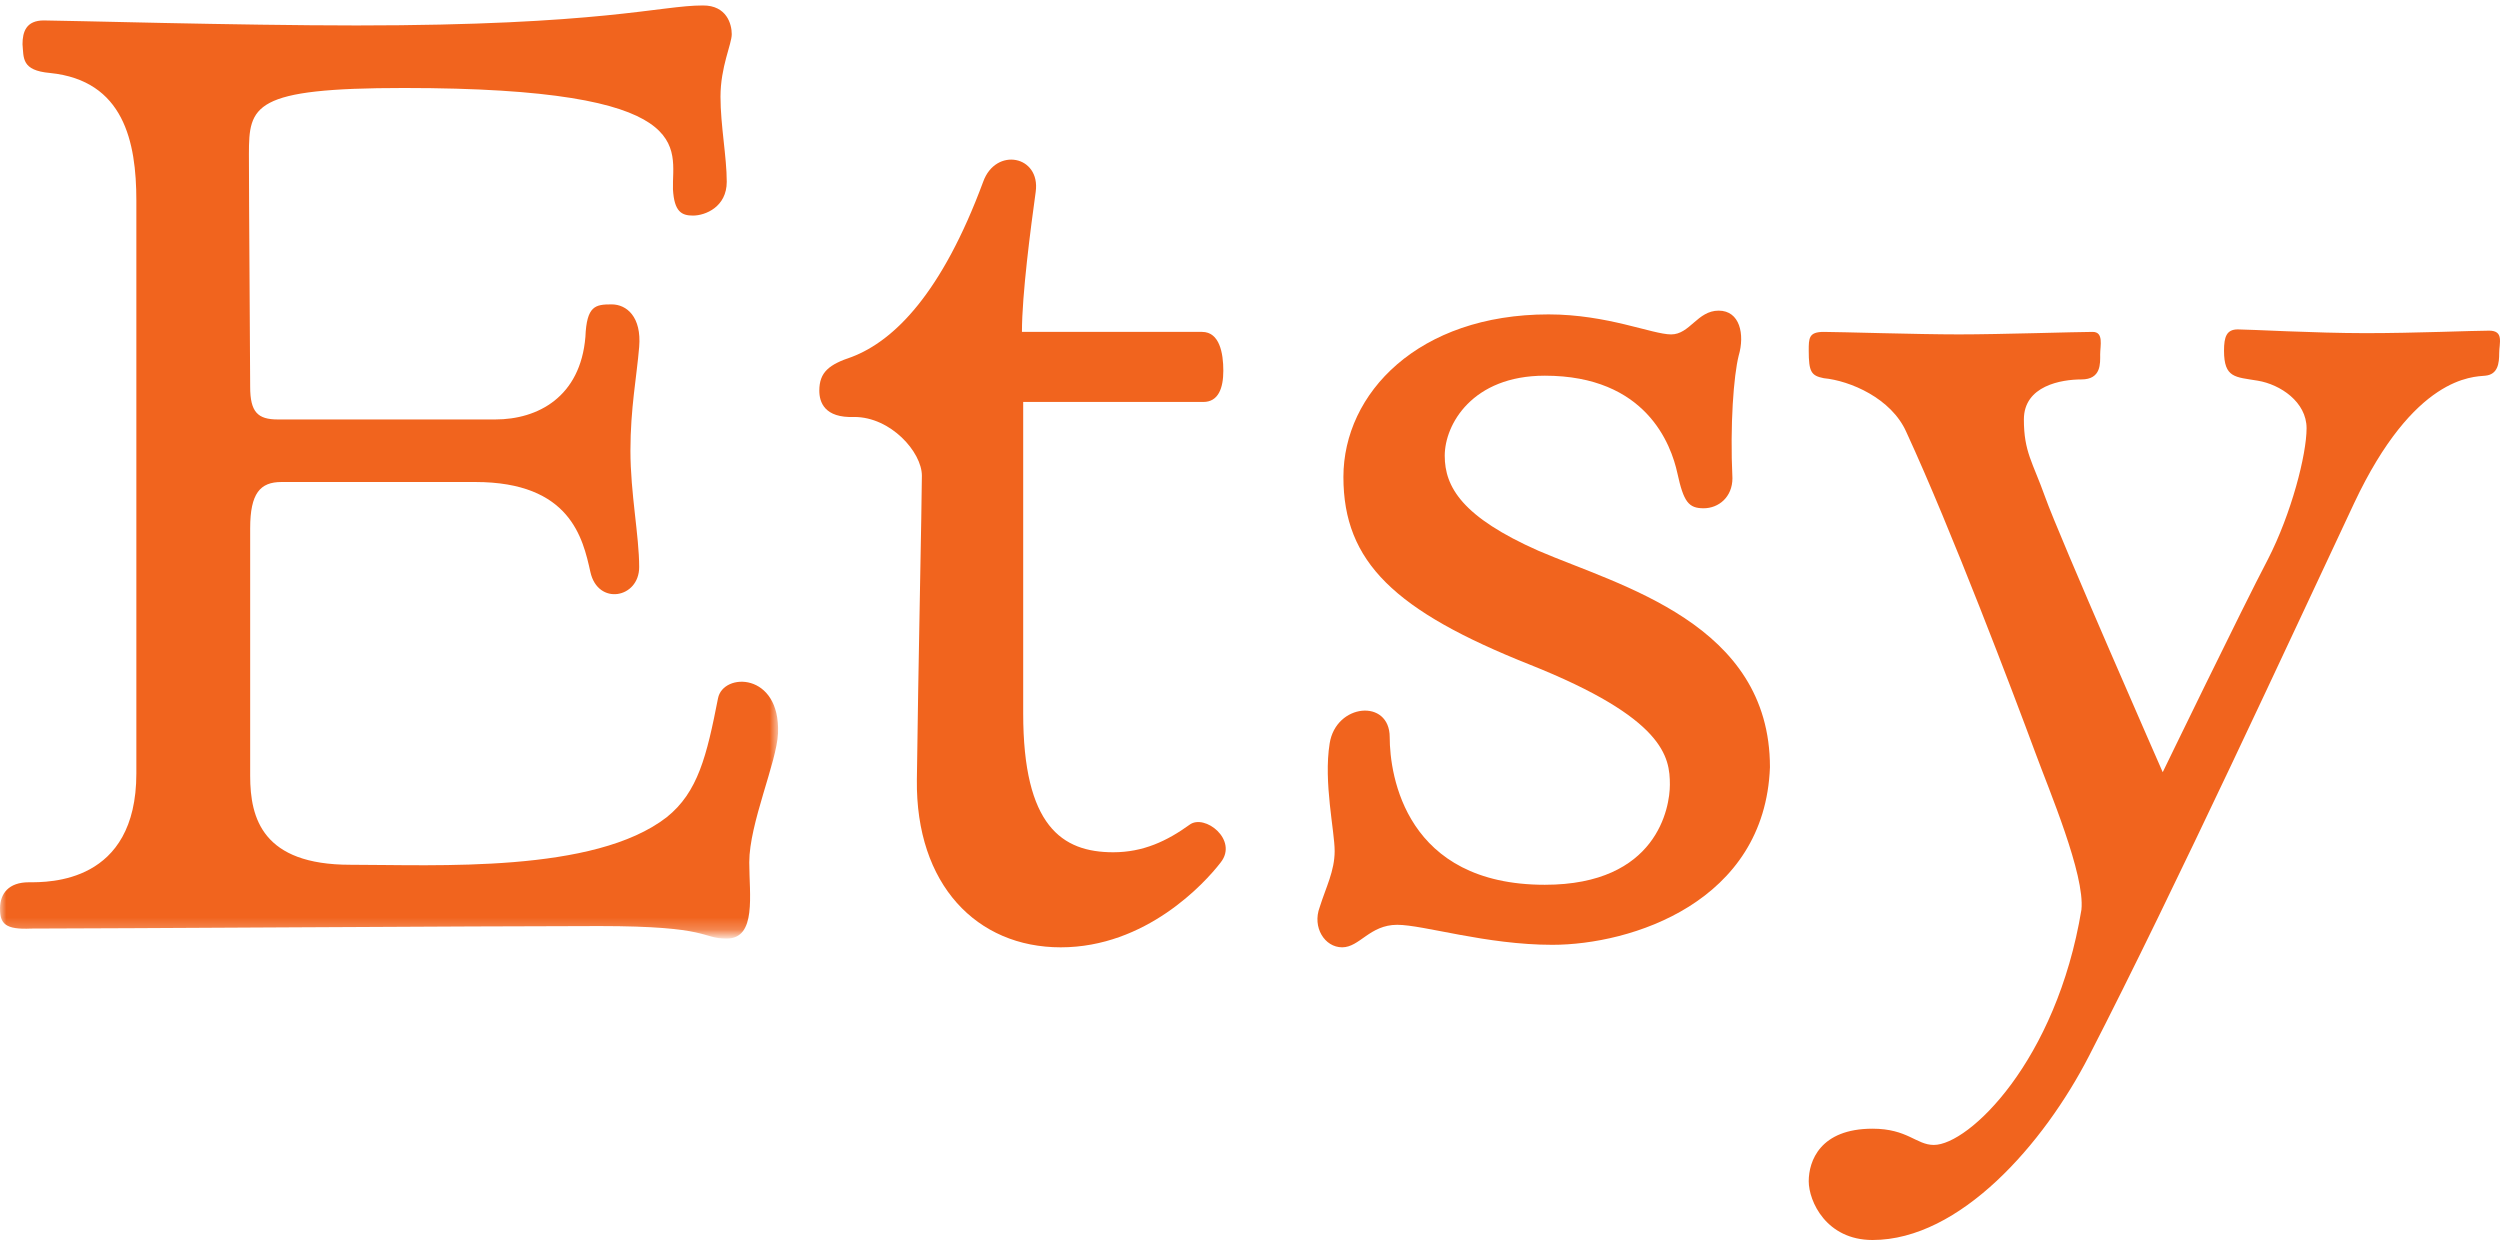
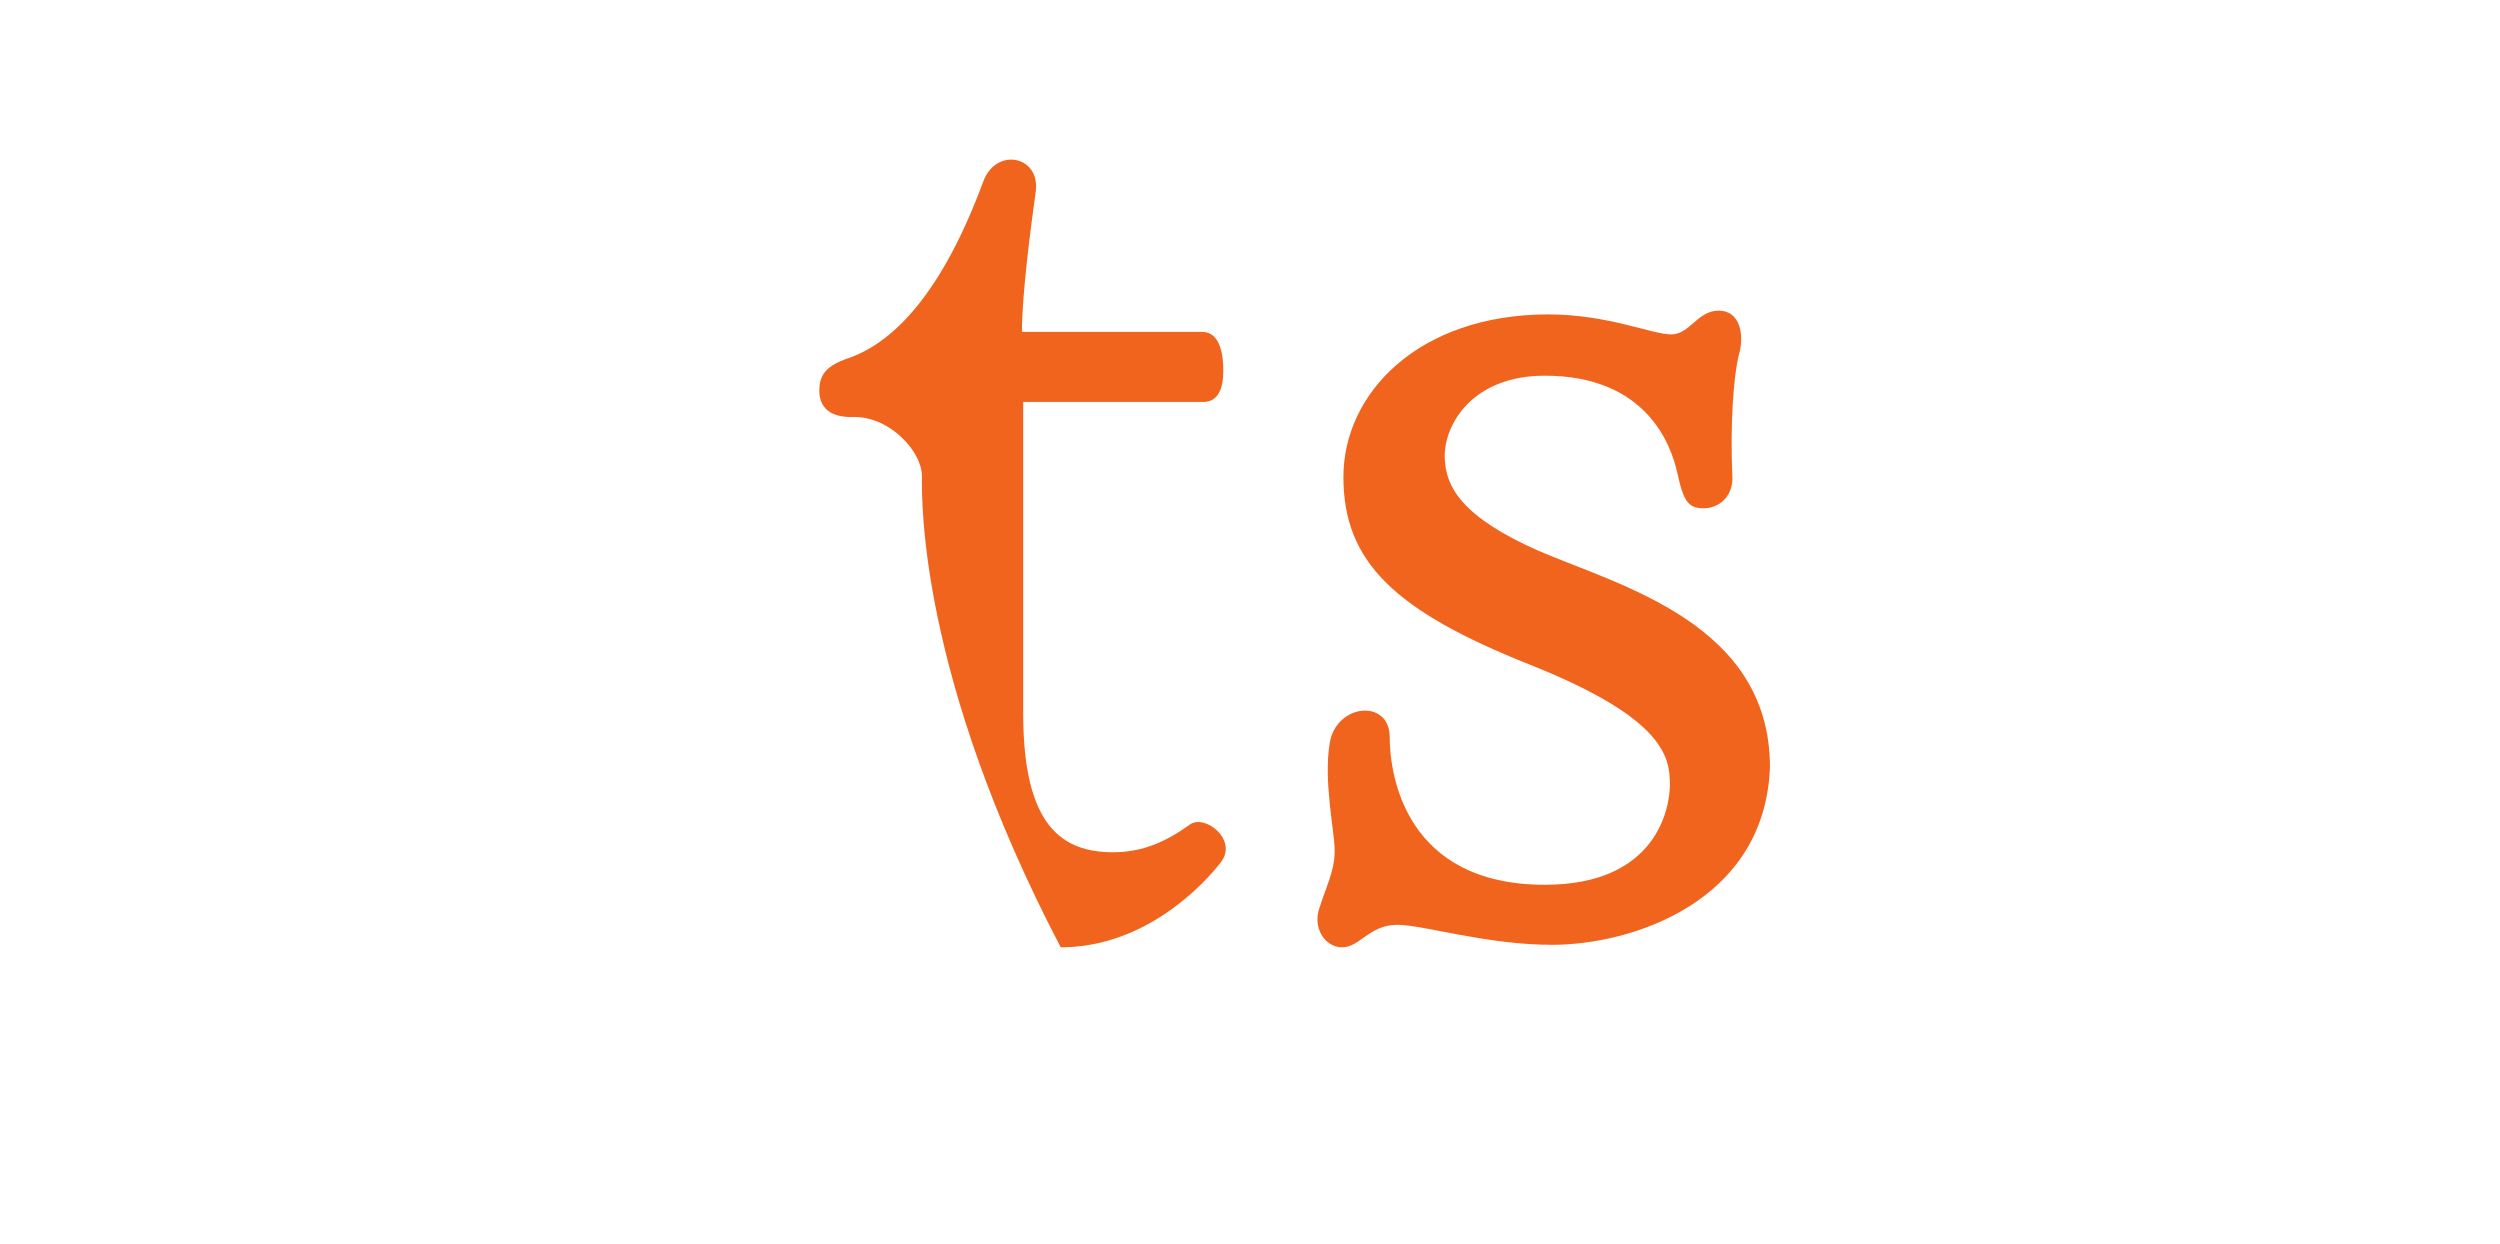
<svg xmlns="http://www.w3.org/2000/svg" width="203" height="101" viewBox="0 0 203 101" fill="none">
  <mask id="mask0_403_130" style="mask-type:luminance" maskUnits="userSpaceOnUse" x="0" y="0" width="64" height="76">
-     <path fill-rule="evenodd" clip-rule="evenodd" d="M0 0H63.182V75.771H0V0Z" fill="white" />
-   </mask>
+     </mask>
  <g mask="url(#mask0_403_130)">
    <path fill-rule="evenodd" clip-rule="evenodd" d="M1.828 3.59C1.828 2.574 2.133 1.66 3.555 1.66C5.079 1.66 19.298 2.067 28.947 2.067C48.855 2.067 53.629 0.441 57.082 0.441C59.012 0.441 59.418 1.965 59.418 2.777C59.418 3.59 58.504 5.418 58.504 7.855C58.504 10.192 59.012 12.731 59.012 14.763C59.012 16.793 57.284 17.505 56.269 17.505C55.355 17.505 54.746 17.2 54.644 15.372C54.542 12.02 56.981 7.145 32.807 7.145C20.517 7.145 20.212 8.567 20.212 12.528C20.212 16.489 20.314 29.49 20.314 31.42C20.314 33.451 20.923 34.06 22.549 34.06H40.221C43.675 34.06 47.129 32.232 47.535 27.357C47.636 24.818 48.347 24.716 49.668 24.716C50.886 24.716 52.105 25.732 51.901 28.17C51.699 30.607 51.191 33.146 51.191 36.599C51.191 40.053 51.901 43.507 51.901 46.046C51.901 48.585 48.55 49.195 47.941 46.452C47.331 43.709 46.316 39.139 38.597 39.139H22.853C21.126 39.139 20.314 40.053 20.314 42.897V63.008C20.314 66.462 21.33 70.219 28.439 70.219C35.447 70.219 48.245 70.93 54.136 66.359C56.675 64.328 57.387 61.383 58.301 56.71C58.707 54.578 63.38 54.578 63.176 59.554C63.074 61.89 60.84 66.868 60.84 70.016C60.84 72.657 61.449 76.212 59.012 76.212C56.878 76.212 57.793 75.197 48.652 75.197C39.51 75.197 7.922 75.4 2.54 75.4C0.406 75.501 -0 74.993 -0 73.774C-0 72.556 0.711 71.641 2.337 71.641C3.961 71.641 11.072 71.743 11.072 62.804V16.286C11.072 11.512 10.056 6.535 4.063 5.926C1.727 5.722 1.93 4.707 1.828 3.59Z" fill="#F1641E" />
  </g>
-   <path fill-rule="evenodd" clip-rule="evenodd" d="M66.528 31.724C66.528 30.201 67.34 29.592 69.168 28.982C72.622 27.662 76.482 23.802 79.833 14.763C80.85 11.918 84.505 12.63 84.099 15.575C83.692 18.521 82.982 23.904 82.982 26.95H97.608C99.03 26.95 99.334 28.678 99.334 30.099C99.334 31.521 98.928 32.639 97.71 32.639H83.083V57.929C83.083 67.071 86.232 69.204 90.396 69.204C92.834 69.204 94.764 68.289 96.592 66.969C97.811 66.055 100.553 68.187 99.131 70.016C97.811 71.743 93.037 76.923 86.131 76.923C79.325 76.923 74.348 71.845 74.45 63.313C74.551 54.781 74.857 40.561 74.857 38.631C74.857 36.701 72.318 33.858 69.371 33.858C66.934 33.959 66.528 32.639 66.528 31.724Z" fill="#F1641E" />
+   <path fill-rule="evenodd" clip-rule="evenodd" d="M66.528 31.724C66.528 30.201 67.34 29.592 69.168 28.982C72.622 27.662 76.482 23.802 79.833 14.763C80.85 11.918 84.505 12.63 84.099 15.575C83.692 18.521 82.982 23.904 82.982 26.95H97.608C99.03 26.95 99.334 28.678 99.334 30.099C99.334 31.521 98.928 32.639 97.71 32.639H83.083V57.929C83.083 67.071 86.232 69.204 90.396 69.204C92.834 69.204 94.764 68.289 96.592 66.969C97.811 66.055 100.553 68.187 99.131 70.016C97.811 71.743 93.037 76.923 86.131 76.923C74.551 54.781 74.857 40.561 74.857 38.631C74.857 36.701 72.318 33.858 69.371 33.858C66.934 33.959 66.528 32.639 66.528 31.724Z" fill="#F1641E" />
  <path fill-rule="evenodd" clip-rule="evenodd" d="M125.743 25.529C130.517 25.529 134.173 27.154 135.697 27.154C137.22 27.154 137.829 25.224 139.556 25.224C141.282 25.224 141.689 27.154 141.181 28.88C140.774 30.506 140.47 34.467 140.673 38.834C140.673 40.358 139.556 41.272 138.337 41.272C137.118 41.272 136.712 40.764 136.204 38.428C135.697 36.091 133.665 30.506 125.438 30.506C119.547 30.506 117.312 34.467 117.312 37.006C117.312 39.545 118.734 41.983 124.93 44.726C131.533 47.569 143.72 50.616 143.72 62.296C143.313 73.266 132.446 76.719 126.047 76.719C120.664 76.719 115.586 75.094 113.453 75.094C111.218 75.094 110.405 76.922 108.983 76.922C107.562 76.922 106.546 75.297 107.156 73.672C107.663 72.048 108.374 70.727 108.374 69.102C108.374 67.476 107.46 63.516 107.968 60.367C108.476 57.116 112.844 56.71 112.844 59.858C112.844 63.008 114.164 71.844 125.438 71.844C134.579 71.844 135.594 65.547 135.594 63.719C135.594 61.484 135.188 58.336 124.219 53.968C113.249 49.6 109.085 45.639 109.085 38.732C109.085 31.927 115.179 25.529 125.743 25.529Z" fill="#F1641E" />
-   <path fill-rule="evenodd" clip-rule="evenodd" d="M146.869 28.474C146.869 27.458 146.869 26.95 148.088 26.95C149.306 26.95 155.705 27.153 159.057 27.153C162.409 27.153 168.604 26.95 169.925 26.95C170.84 26.95 170.534 28.068 170.534 28.778C170.534 29.49 170.637 30.81 169.011 30.81C167.386 30.81 164.339 31.317 164.339 34.06C164.339 36.701 165.05 37.513 166.065 40.357C167.183 43.506 175.613 62.702 175.613 62.702C175.613 62.702 182.113 49.296 184.145 45.435C186.075 41.677 187.294 36.904 187.294 34.771C187.294 32.638 185.16 31.216 183.332 30.912C181.504 30.606 180.59 30.709 180.59 28.474C180.59 27.356 180.793 26.747 181.707 26.747C182.621 26.747 188.004 27.052 192.068 27.052C196.129 27.052 200.802 26.849 202.122 26.849C203.342 26.849 202.935 27.864 202.935 28.677C202.935 29.49 202.833 30.403 201.817 30.505C200.802 30.606 196.029 30.505 191.152 40.865C186.278 51.225 176.629 72.148 169.62 85.759C165.963 92.868 159.159 100.688 152.049 100.688C148.291 100.688 146.869 97.541 146.869 95.915C146.869 94.291 147.783 91.65 152.049 91.65C154.892 91.65 155.604 92.969 157.026 92.969C159.869 92.969 166.979 86.165 169.011 73.875C169.315 71.031 166.37 64.125 165.253 61.077C163.526 56.405 158.447 42.998 154.791 35.075C153.573 32.333 150.221 30.912 148.088 30.709C147.072 30.505 146.869 30.2 146.869 28.474Z" fill="#F1641E" />
</svg>